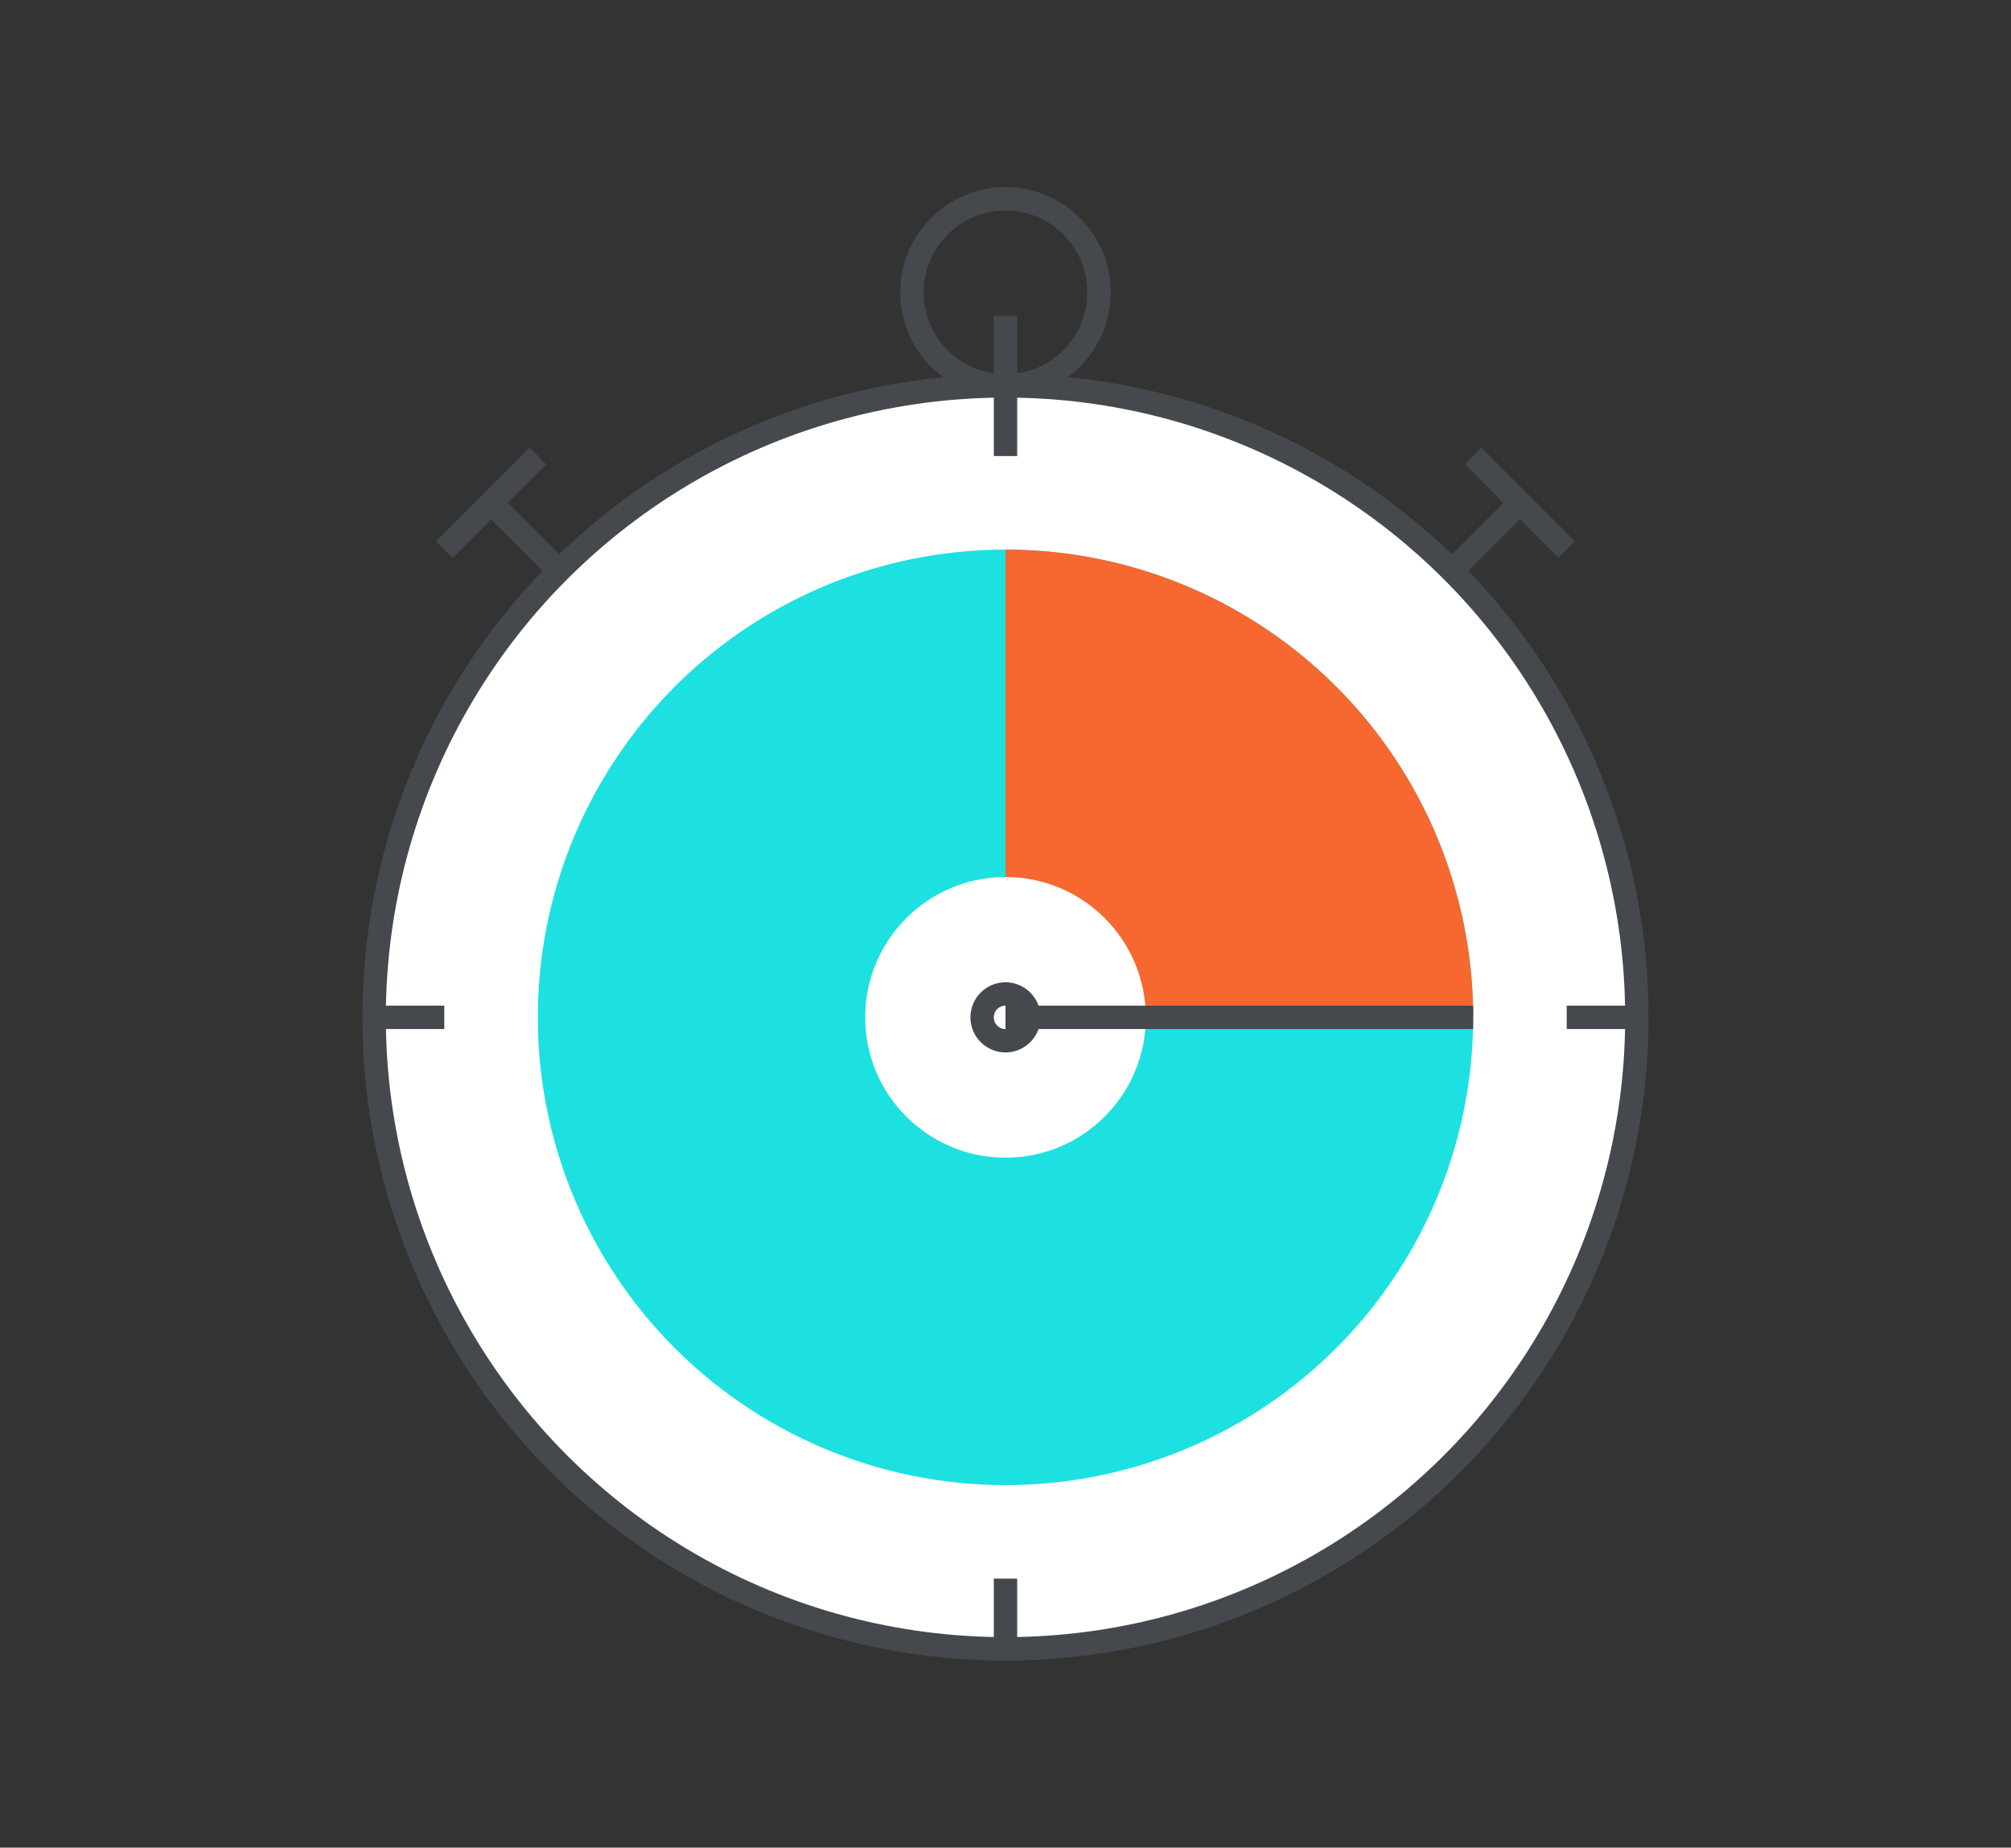
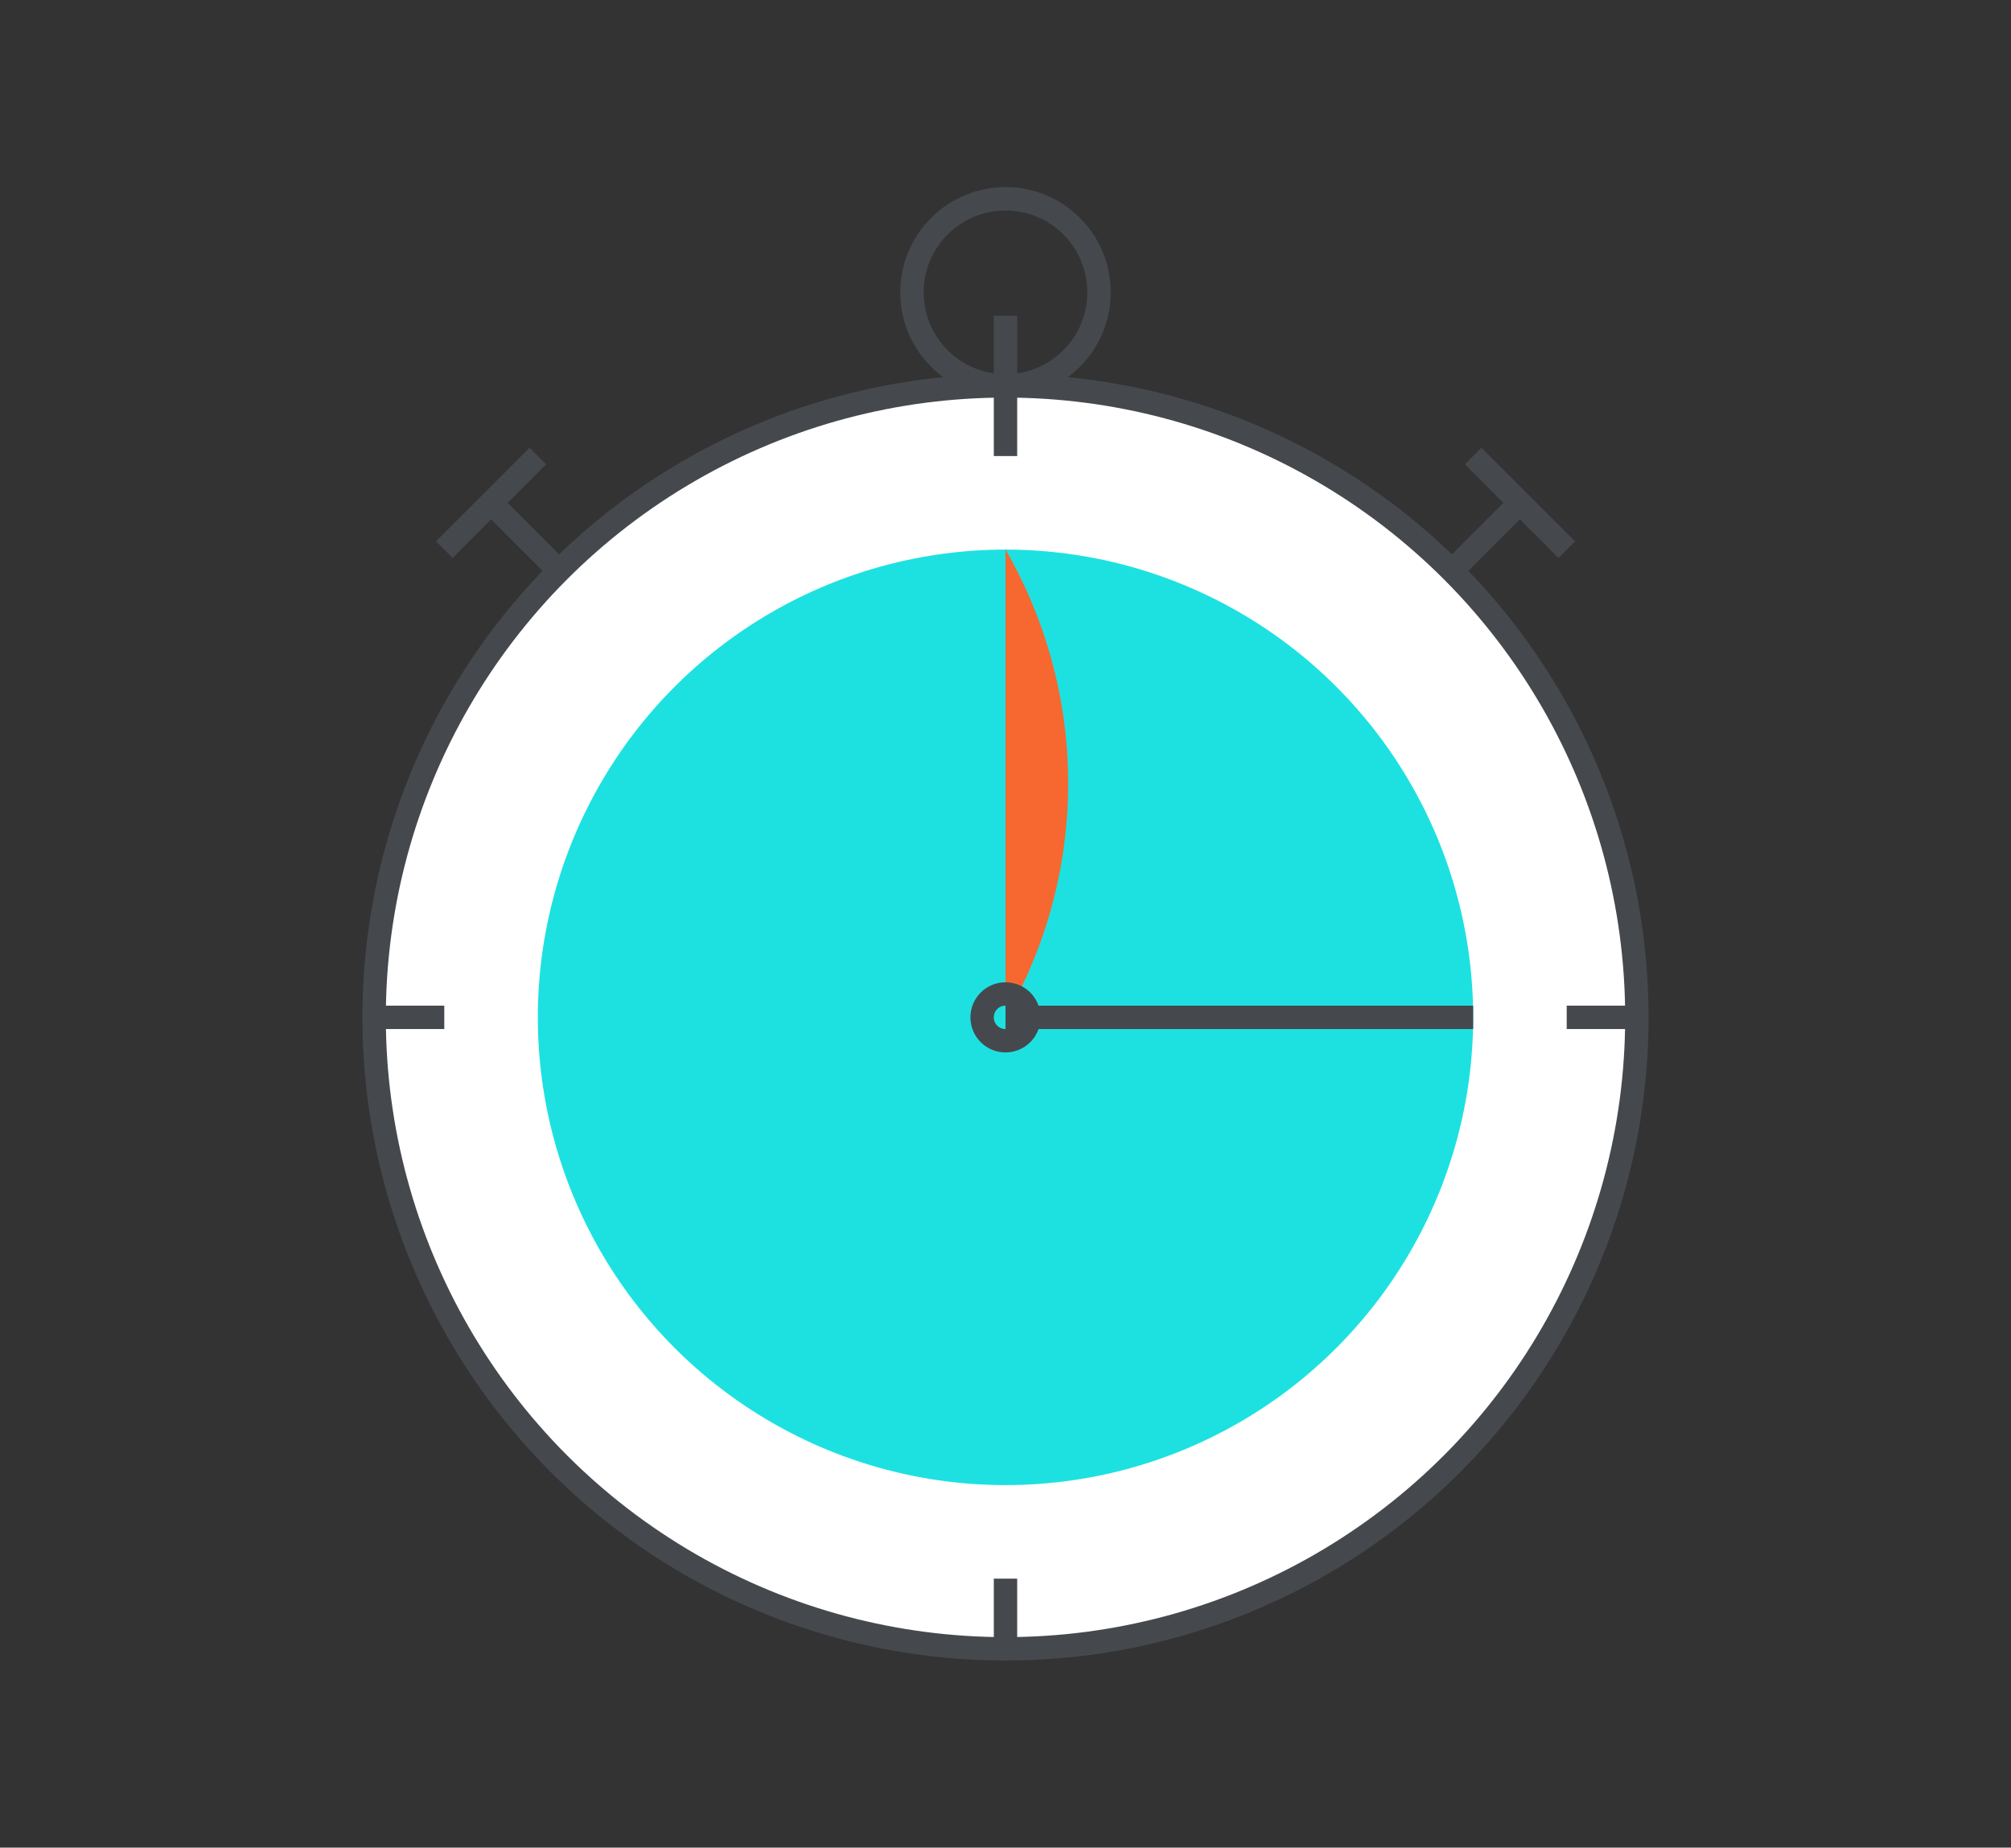
<svg xmlns="http://www.w3.org/2000/svg" id="Layer_1" data-name="Layer 1" width="86" height="79" viewBox="0 0 86 79">
  <rect x="0" y="0" width="86" height="79" fill="#333333" stroke="none" />
  <defs>
    <style>.cls-1{fill:#fff;}.cls-2{fill:none;stroke:#45494e;stroke-linejoin:round;}.cls-3{fill:#1de1e1;}.cls-4{fill:#f6682f;}</style>
  </defs>
  <title>Artboard 5 copy 3</title>
  <circle class="cls-1" cx="43" cy="43.5" r="27" />
  <circle class="cls-2" cx="43" cy="43.5" r="27" />
  <circle class="cls-2" cx="43" cy="12.5" r="4" />
  <line class="cls-2" x1="43" y1="13.5" x2="43" y2="19.5" />
  <circle class="cls-3" cx="43" cy="43.5" r="20" />
-   <path class="cls-4" d="M43,23.5v20H63A20,20,0,0,0,43,23.5Z" />
-   <circle class="cls-1" cx="43" cy="43.5" r="6" />
+   <path class="cls-4" d="M43,23.5v20A20,20,0,0,0,43,23.5Z" />
  <line class="cls-2" x1="43" y1="43.5" x2="63" y2="43.5" />
  <line class="cls-2" x1="62" y1="24.5" x2="65" y2="21.5" />
  <line class="cls-2" x1="21" y1="21.5" x2="24" y2="24.5" />
  <line class="cls-2" x1="63" y1="19.5" x2="67" y2="23.5" />
  <line class="cls-2" x1="19" y1="23.5" x2="23" y2="19.5" />
  <circle class="cls-2" cx="43" cy="43.5" r="1" />
  <line class="cls-2" x1="16" y1="43.5" x2="19" y2="43.5" />
  <line class="cls-2" x1="70" y1="43.5" x2="67" y2="43.5" />
  <line class="cls-2" x1="43" y1="70.5" x2="43" y2="67.5" />
</svg>